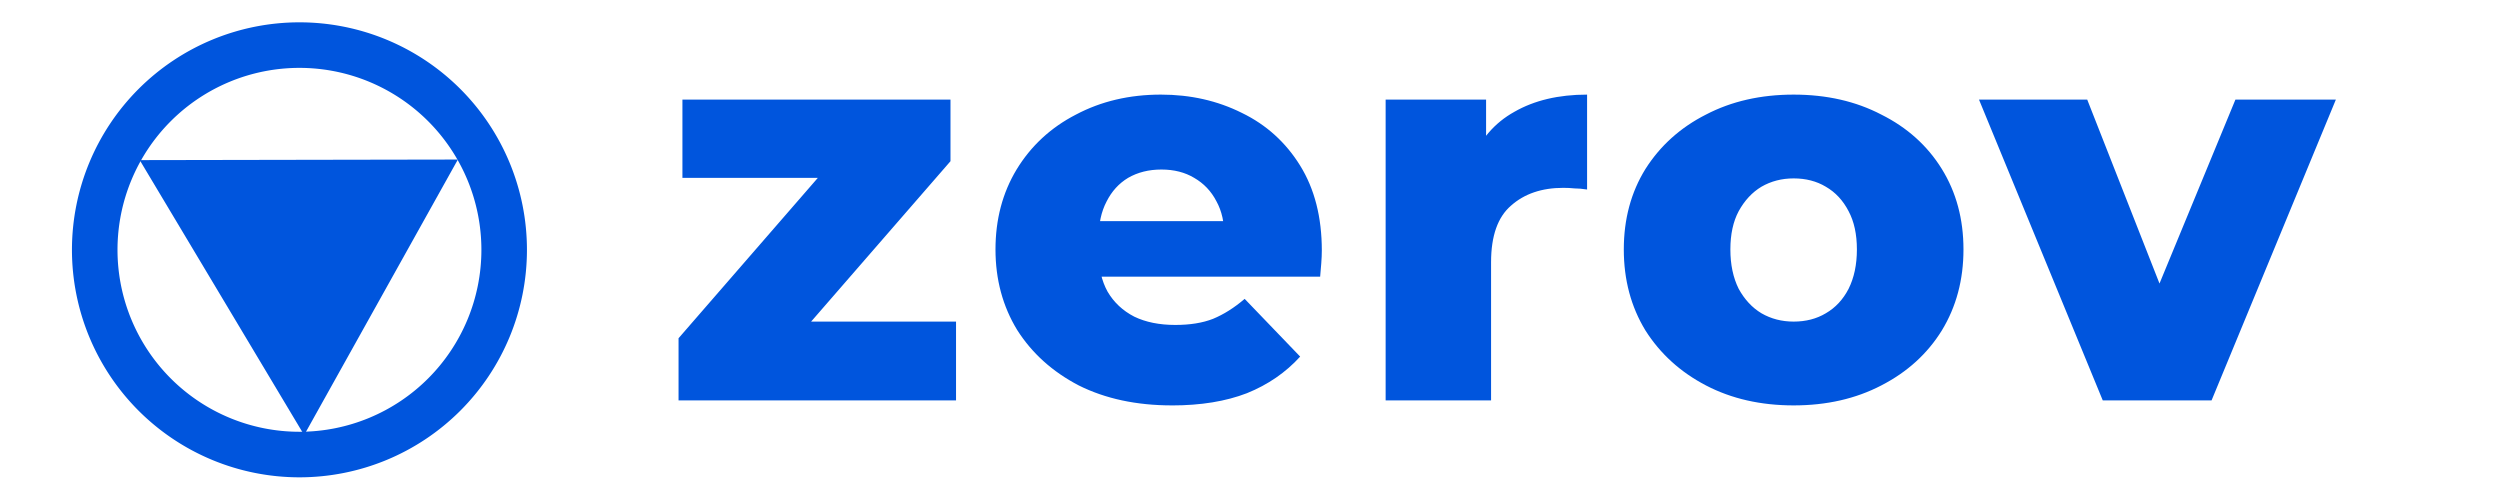
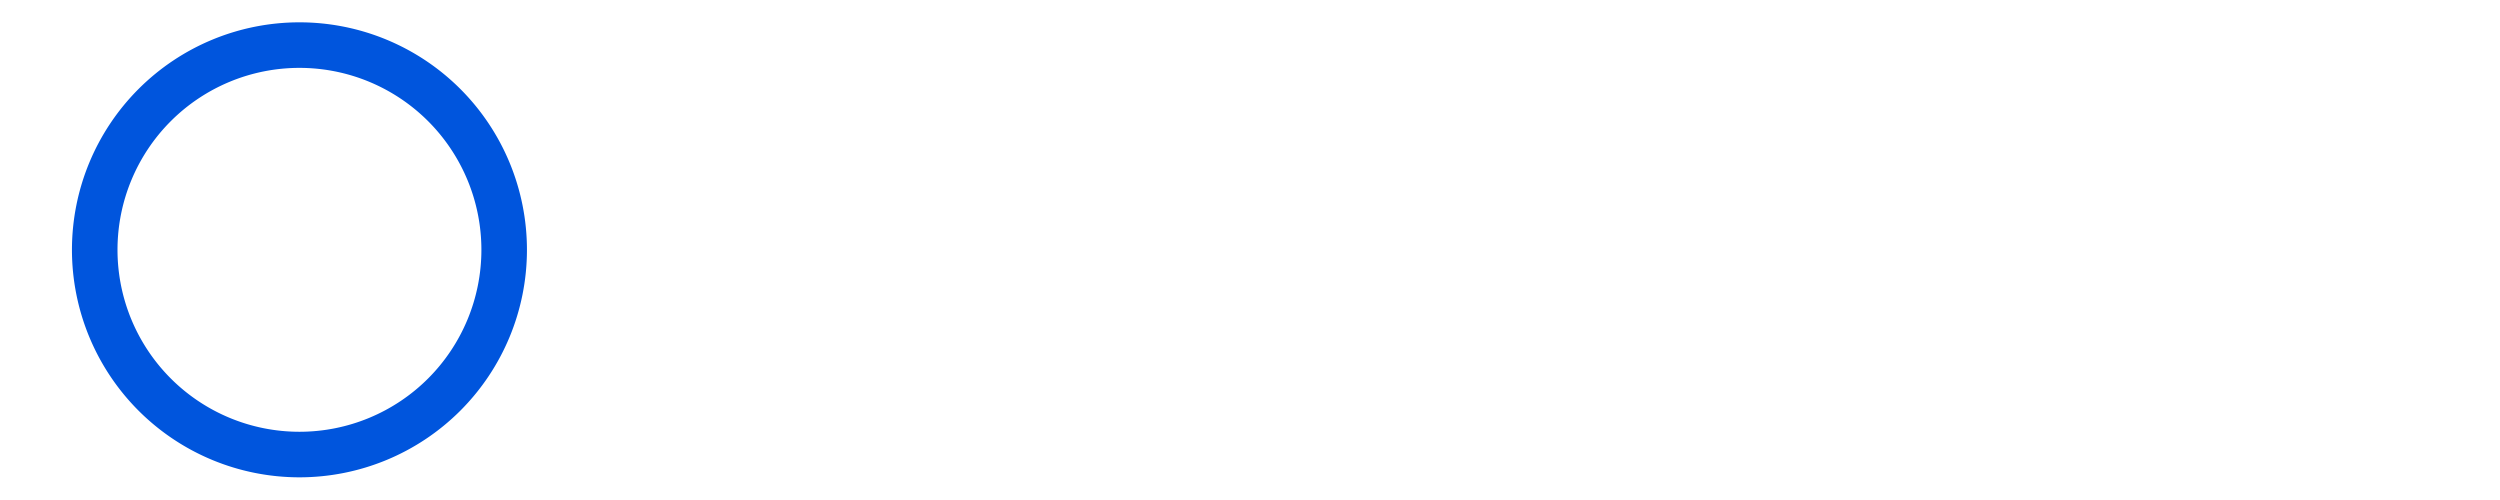
<svg xmlns="http://www.w3.org/2000/svg" width="200mm" height="40mm" viewBox="0 0 200 40" version="1.1" id="svg1">
  <defs id="defs1" />
  <g id="layer1">
    <g id="g2" transform="matrix(0.364,0,0,0.364,5.756,1.786)">
-       <path id="path1" style="font-variation-settings:'wght' 900;opacity:1;fill:#0055dd;stroke-width:0;stroke-linecap:round;stroke-linejoin:round" transform="matrix(-0.561,0.092,-0.102,-0.562,68.807,61.266)" d="M 83.587,68.811 23.05,59.014 -37.487,49.216 1.266,1.689 40.02,-45.839 61.803,11.486 Z" />
      <path id="path2" style="font-variation-settings:'wght' 900;opacity:1;fill:none;stroke:#0055dd;stroke-width:10.011;stroke-linecap:round;stroke-linejoin:round" d="M 94.994,50 A 44.994,44.994 0 0 1 50,94.994 44.994,44.994 0 0 1 5.006,50 44.994,44.994 0 0 1 50,5.006 44.994,44.994 0 0 1 94.994,50 Z" />
    </g>
-     <path style="font-size:44.399px;font-family:Montserrat;-inkscape-font-specification:'Montserrat, @wght=800';font-variation-settings:'wght' 800;text-align:center;letter-spacing:1.199px;text-anchor:middle;fill:#0055dd;stroke-width:45.306;stroke-linecap:round;stroke-linejoin:round" d="m 54.284,32.032 v -4.973 l 13.497,-15.54 1.421,2.708 H 54.594 V 7.968 h 21.445 v 4.928 L 62.497,28.48 61.077,25.727 h 15.406 v 6.305 z m 39.474,0.4 q -4.262,0 -7.459,-1.598 -3.152,-1.643 -4.928,-4.44 -1.732,-2.842 -1.732,-6.438 0,-3.596 1.687,-6.393 1.732,-2.842 4.751,-4.396 3.019,-1.598 6.793,-1.598 3.552,0 6.482,1.465 2.93,1.421 4.662,4.218 1.732,2.797 1.732,6.793 0,0.444 -0.044,1.021 -0.044,0.577 -0.089,1.066 H 86.565 v -4.44 h 14.563 l -3.197,1.243 q 0.044,-1.643 -0.622,-2.842 -0.622,-1.199 -1.776,-1.865 -1.11,-0.666 -2.62,-0.666 -1.51,0 -2.664,0.666 -1.11,0.666 -1.732,1.909 -0.622,1.199 -0.622,2.842 v 1.288 q 0,1.776 0.71,3.064 0.755,1.288 2.131,1.998 1.376,0.666 3.286,0.666 1.776,0 3.019,-0.488 1.288,-0.533 2.531,-1.598 l 4.44,4.618 q -1.732,1.909 -4.262,2.93 -2.531,0.977 -5.994,0.977 z M 110.851,32.032 V 7.968 h 8.036 v 7.015 l -1.199,-1.998 q 1.066,-2.708 3.463,-4.04 2.398,-1.376 5.816,-1.376 v 7.592 q -0.577,-0.089 -1.021,-0.089 -0.4,-0.044 -0.888,-0.044 -2.575,0 -4.174,1.421 -1.598,1.376 -1.598,4.529 v 11.055 z m 32.64,0.4 q -3.952,0 -7.015,-1.598 -3.064,-1.598 -4.84,-4.396 -1.732,-2.842 -1.732,-6.482 0,-3.641 1.732,-6.438 1.776,-2.797 4.84,-4.351 3.064,-1.598 7.015,-1.598 3.952,0 7.015,1.598 3.108,1.554 4.84,4.351 1.732,2.797 1.732,6.438 0,3.641 -1.732,6.482 -1.732,2.797 -4.84,4.396 -3.064,1.598 -7.015,1.598 z m 0,-6.704 q 1.465,0 2.575,-0.666 1.154,-0.666 1.82,-1.954 0.666,-1.332 0.666,-3.152 0,-1.82 -0.666,-3.064 -0.666,-1.288 -1.82,-1.954 -1.11,-0.666 -2.575,-0.666 -1.421,0 -2.575,0.666 -1.11,0.666 -1.82,1.954 -0.666,1.243 -0.666,3.064 0,1.82 0.666,3.152 0.71,1.288 1.82,1.954 1.154,0.666 2.575,0.666 z m 24.73,6.305 -9.901,-24.064 h 8.658 l 7.903,20.113 h -4.351 l 8.303,-20.113 h 8.036 l -9.945,24.064 z" id="text1" aria-label="zerov" />
  </g>
</svg>